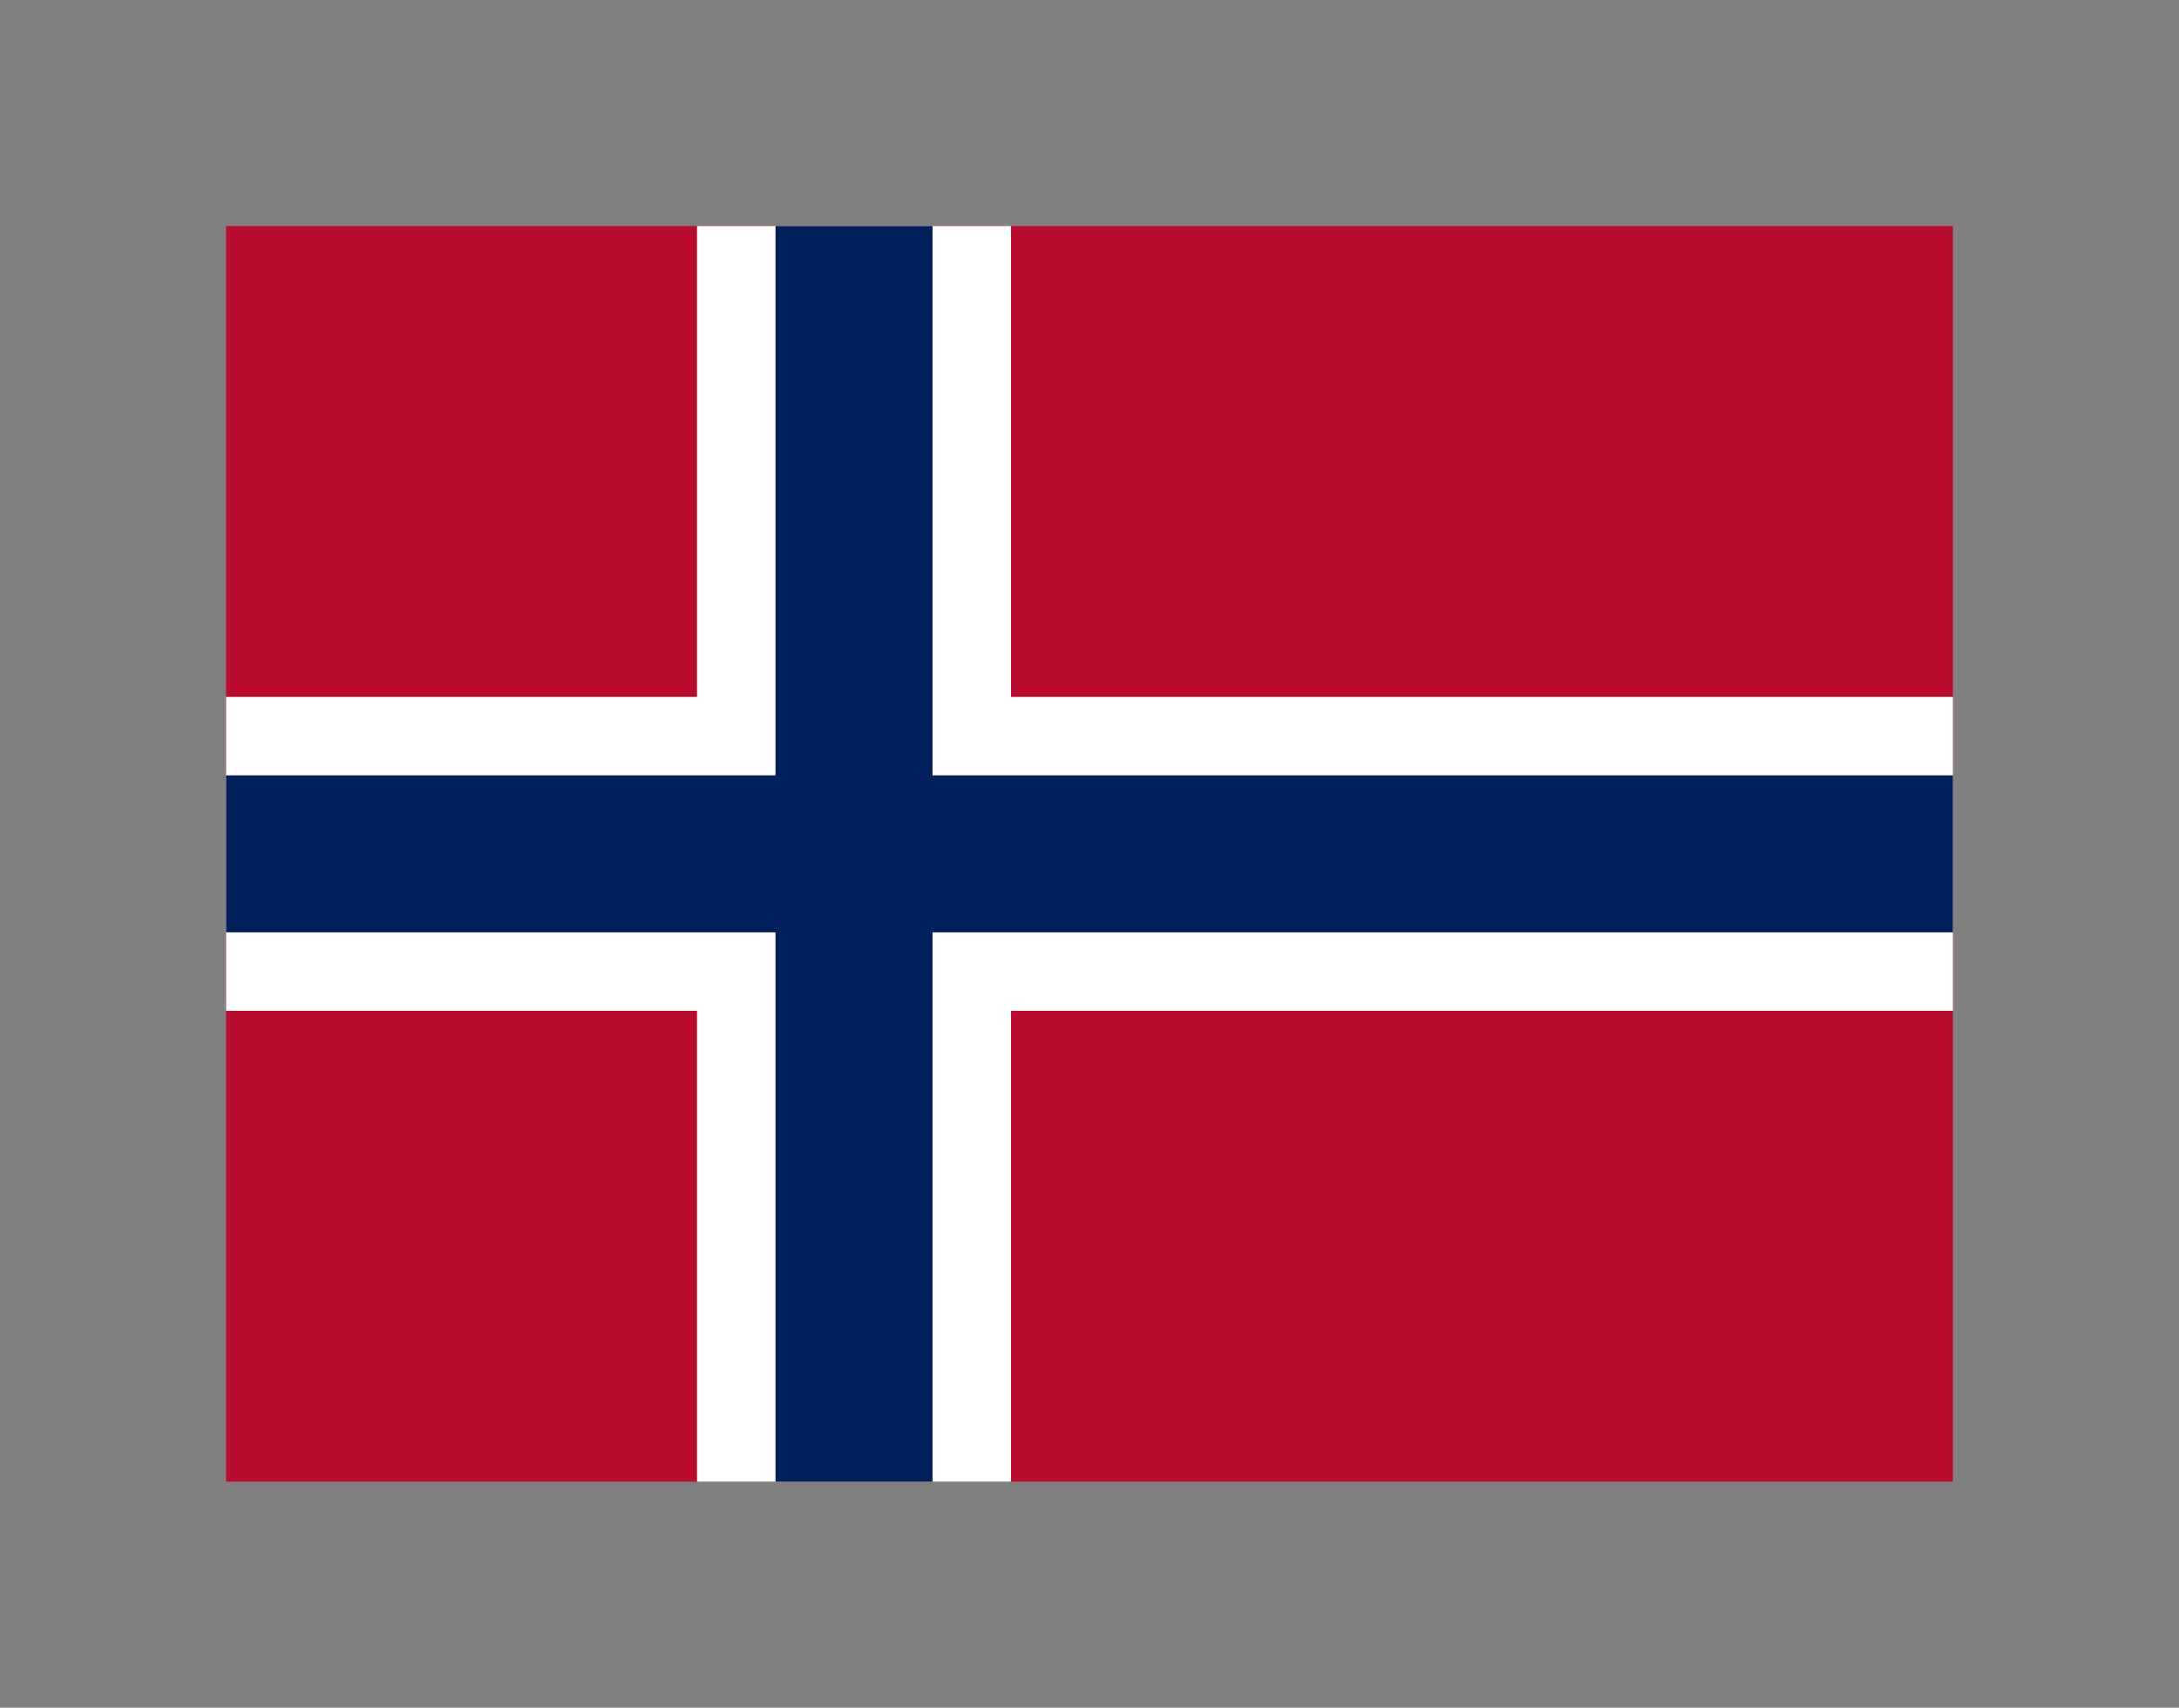
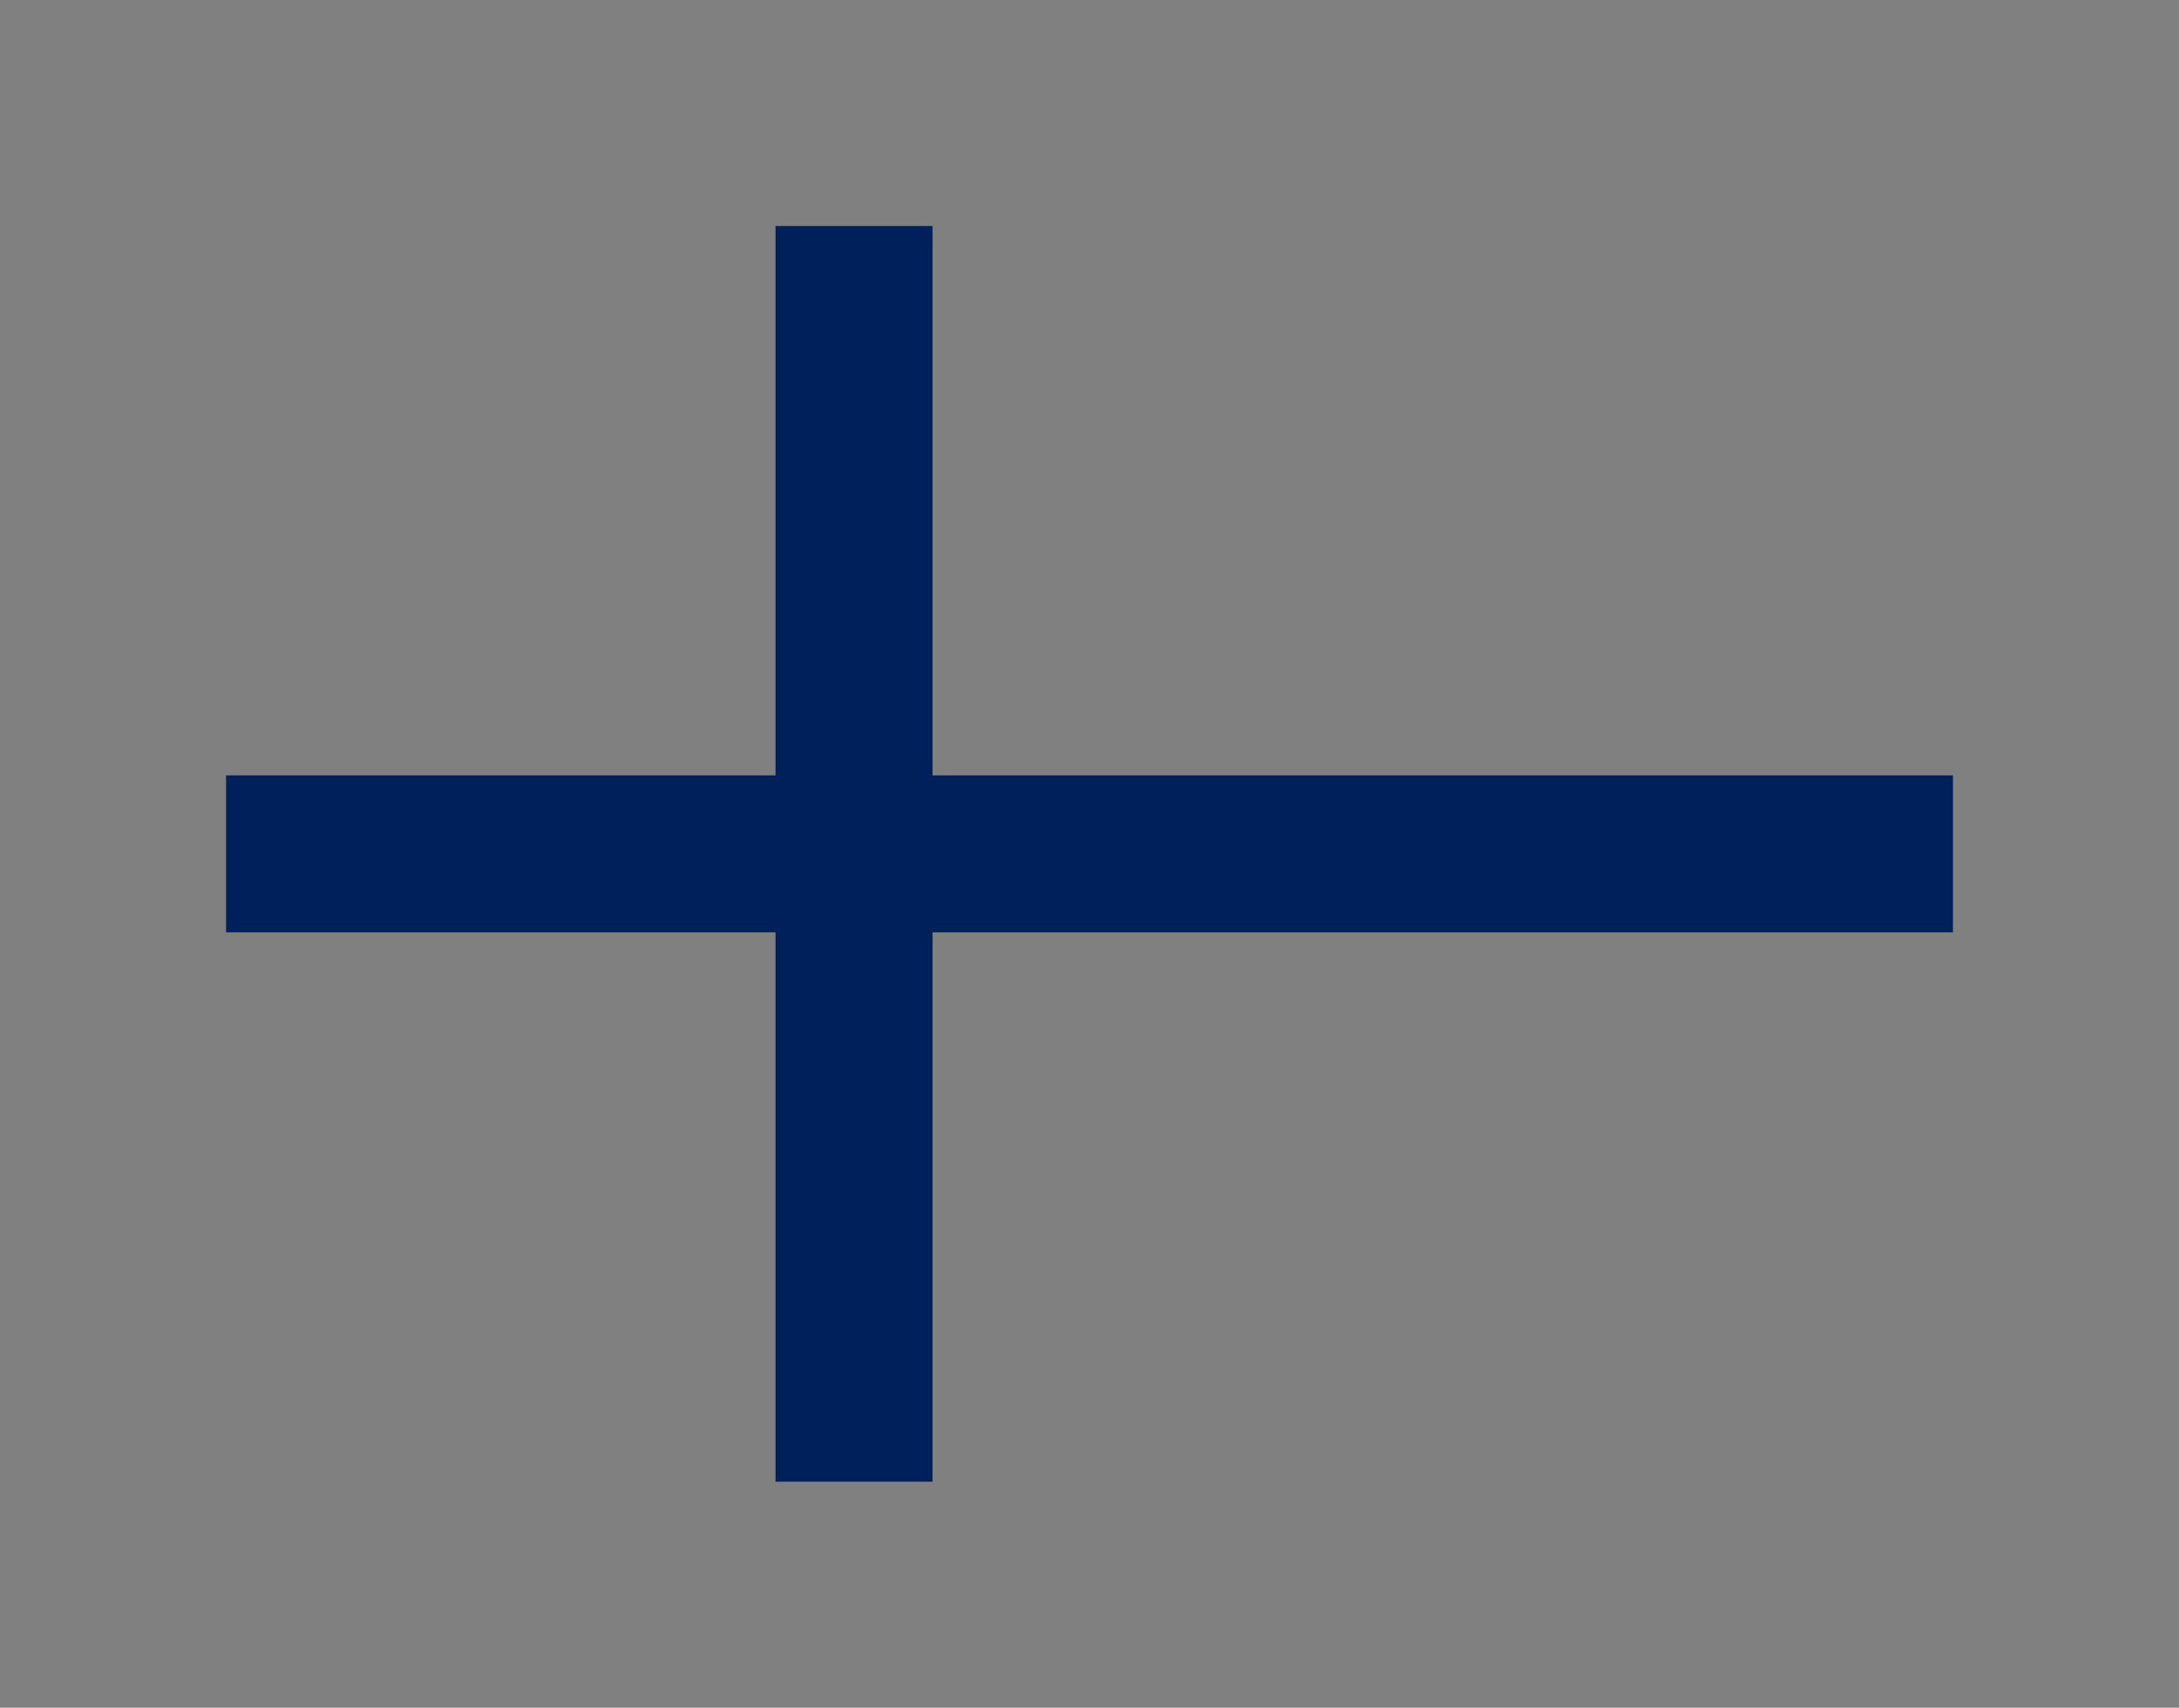
<svg xmlns="http://www.w3.org/2000/svg" viewBox="-2.88 -2.88 27.76 21.76" preserveAspectRatio="xMidYMid meet">
  <rect x="-2.88" y="-2.88" width="27.76" height="21.76" fill="#808080" stroke="none" />
-   <path fill="#ba0c2f" d="M0 0h22v16H0z" />
-   <path d="M0 8h22M8 0v16" stroke="#fff" stroke-width="4" />
  <path d="M0 8h22M8 0v16" stroke="#00205b" stroke-width="2" />
</svg>